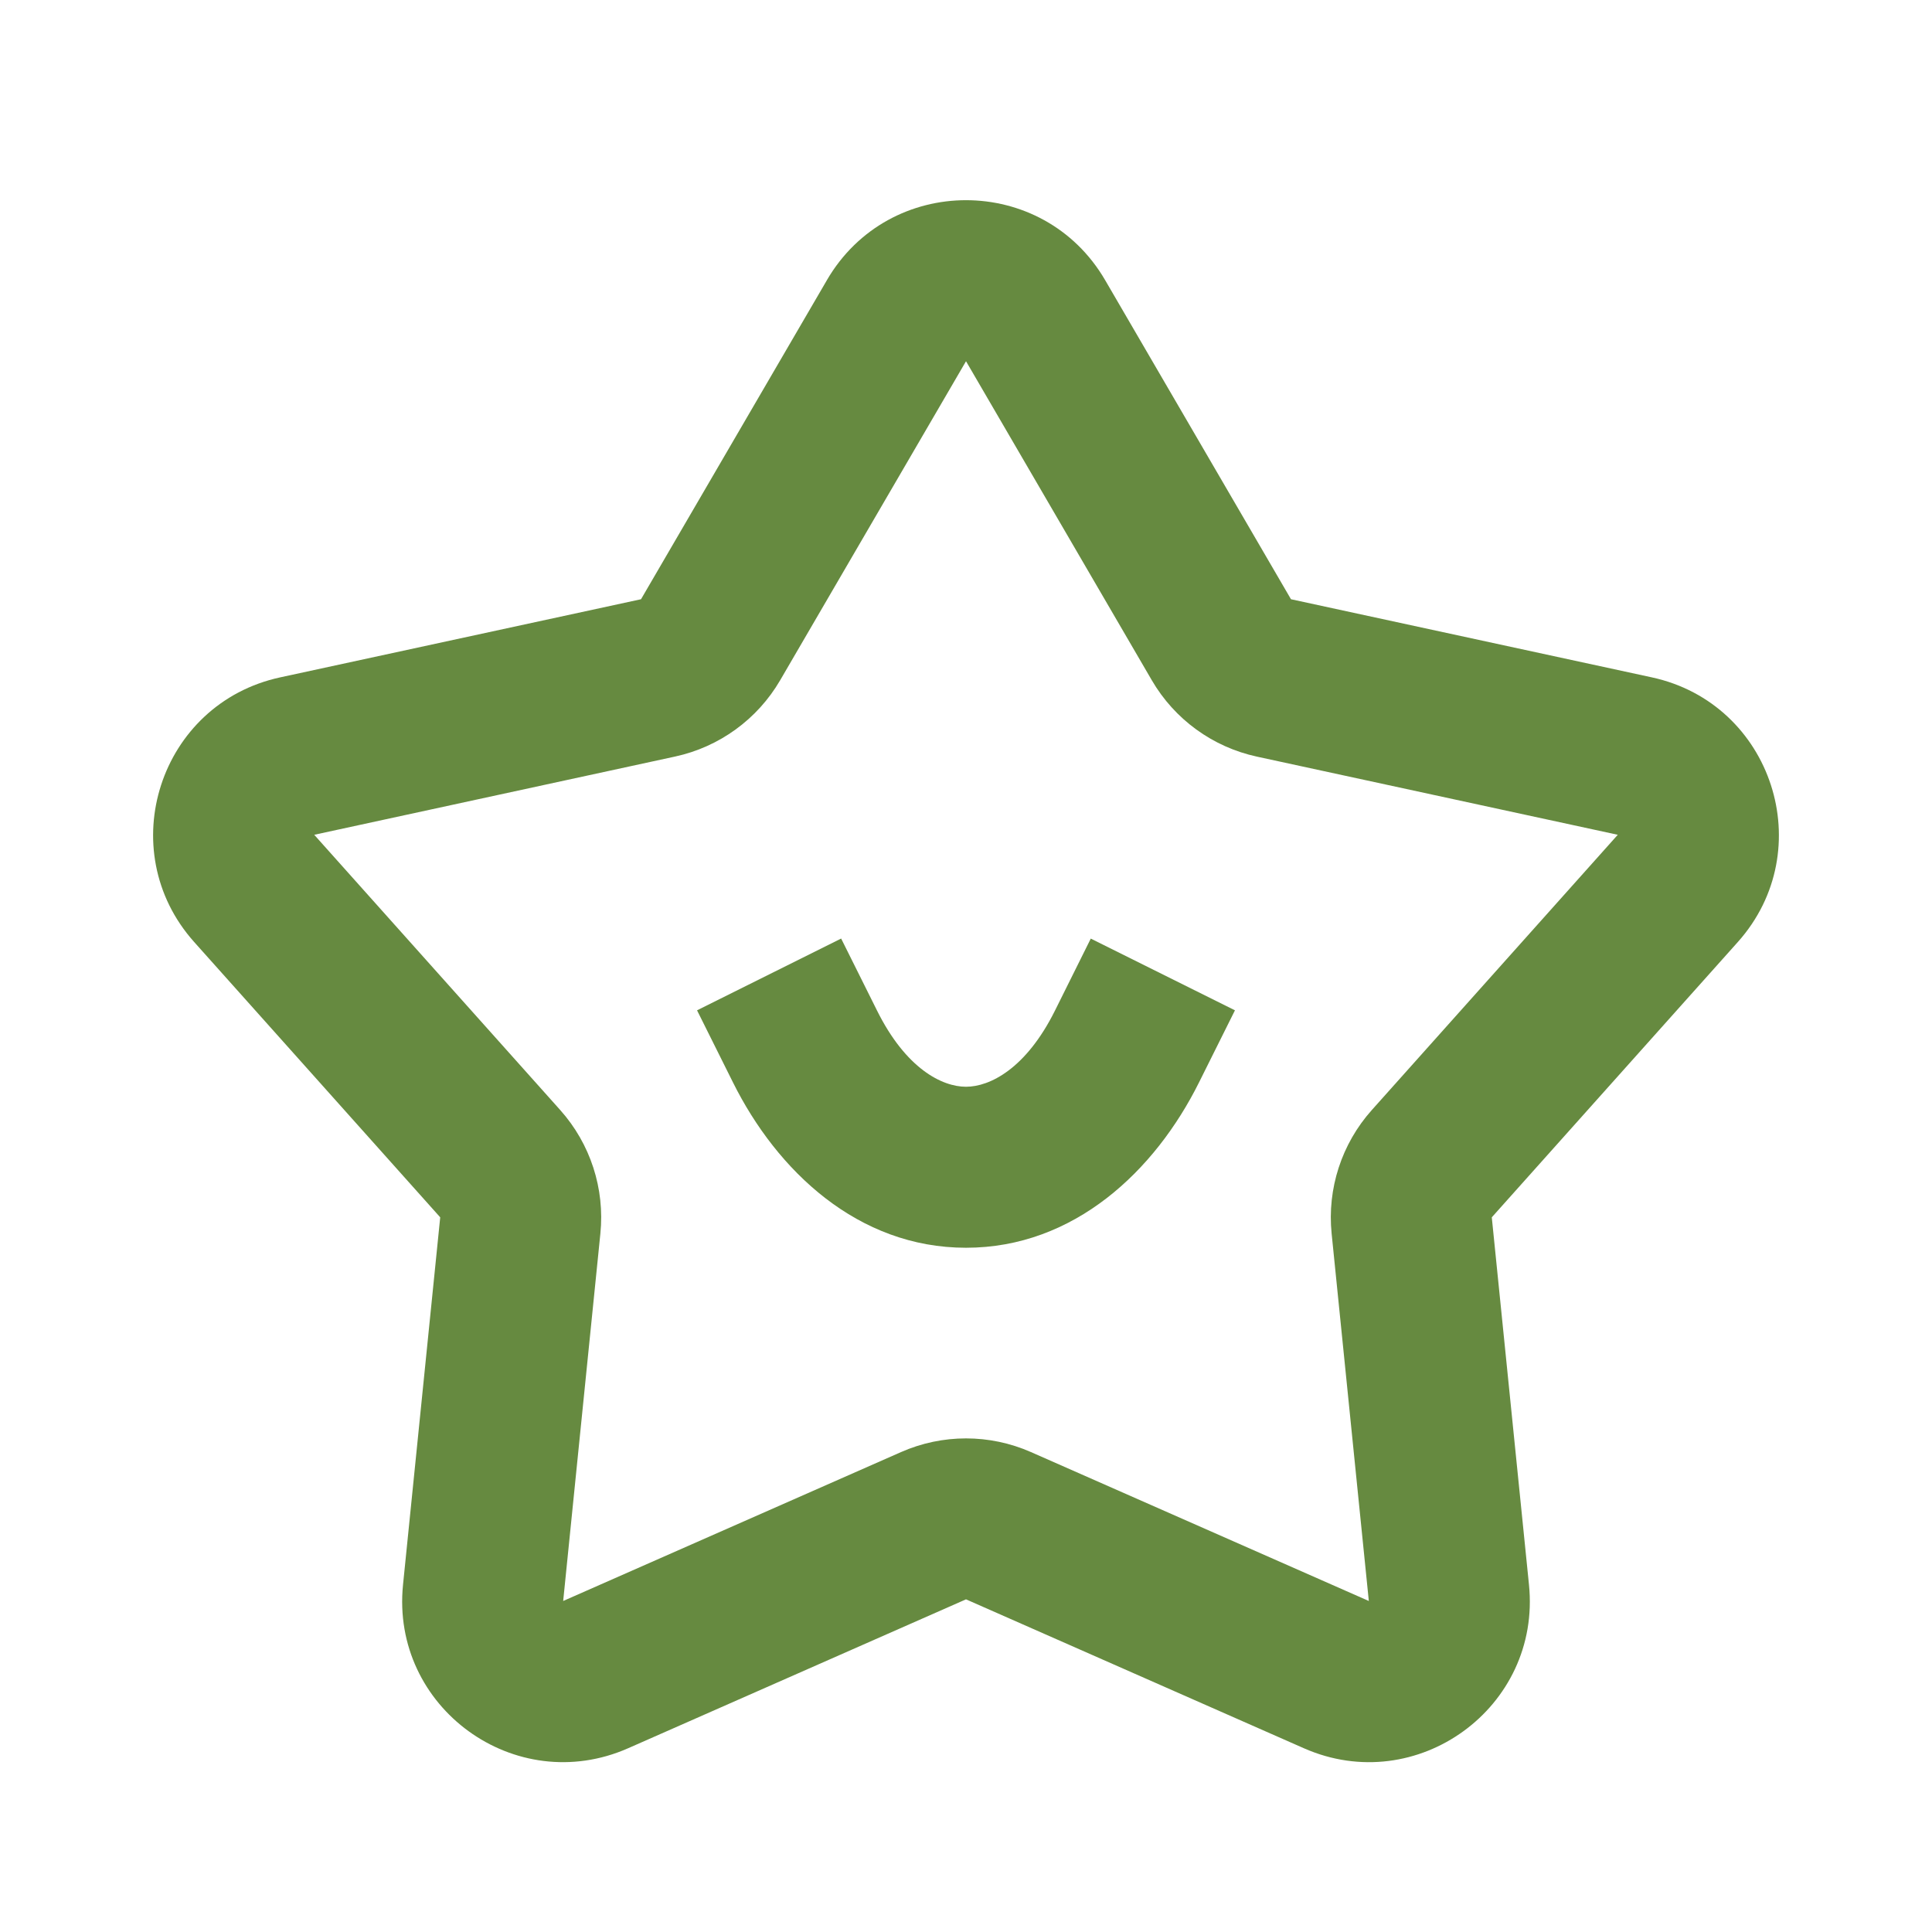
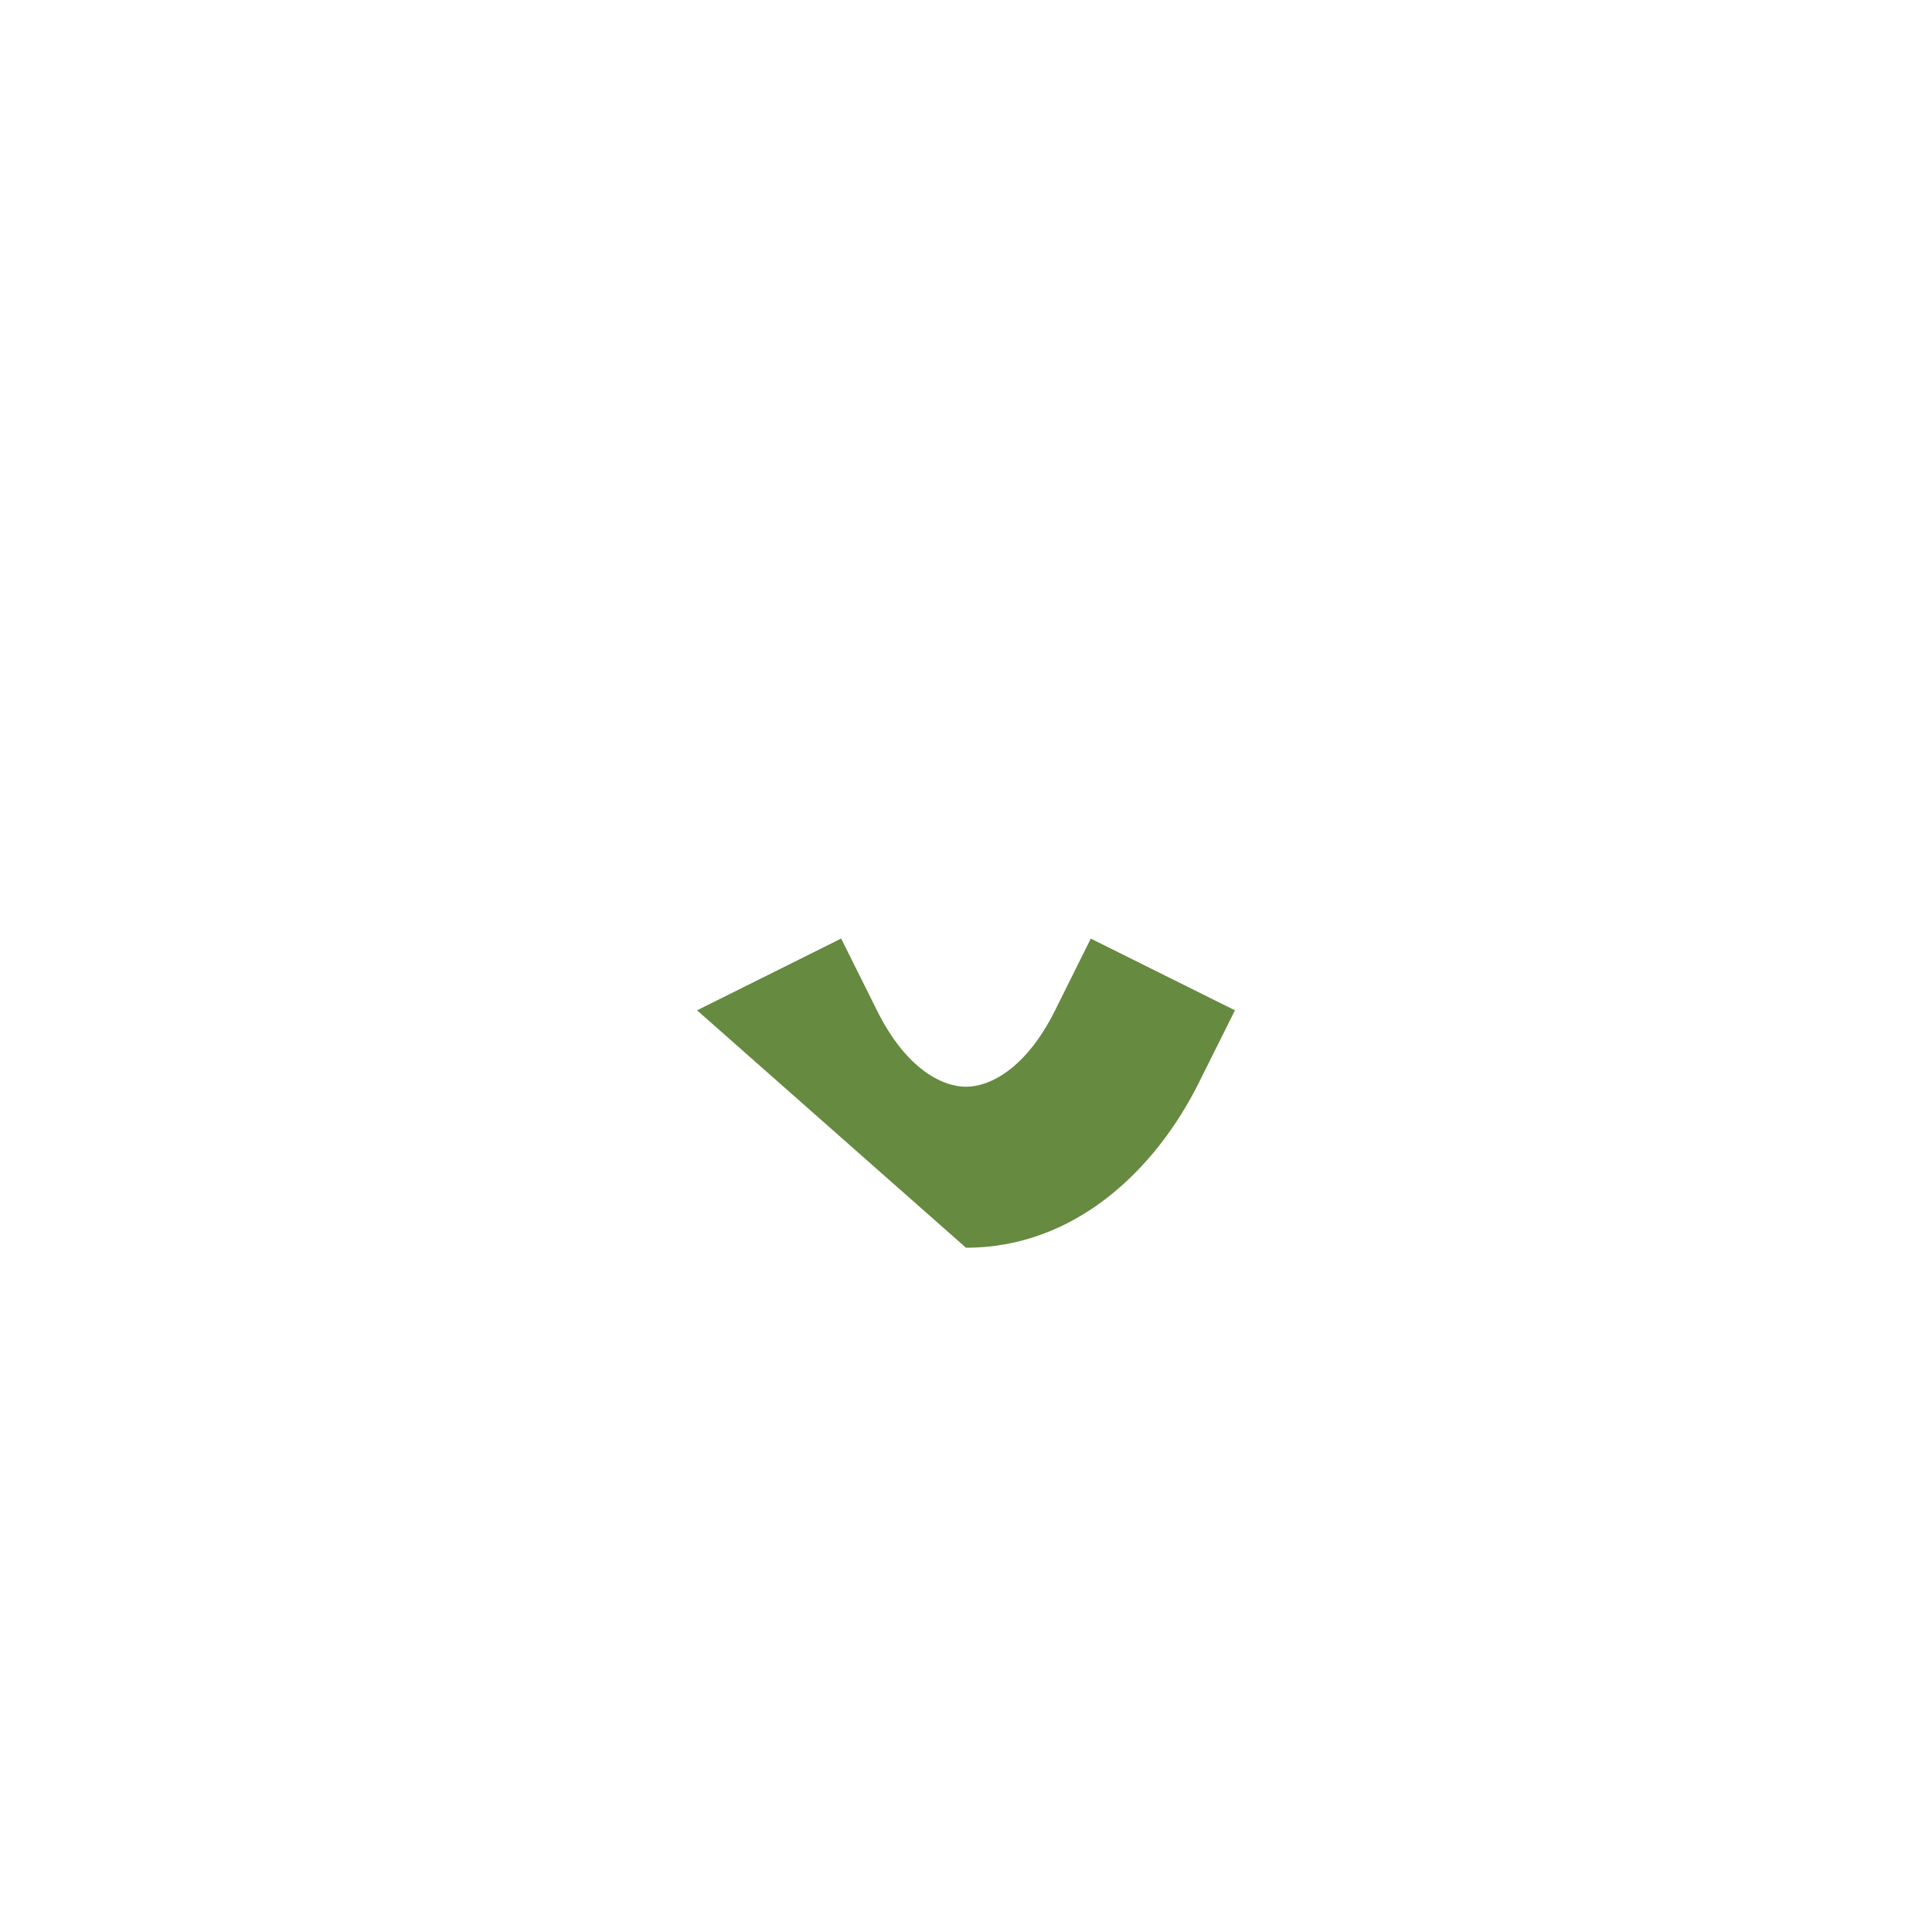
<svg xmlns="http://www.w3.org/2000/svg" width="100%" height="100%" viewBox="0 0 200 200" version="1.1" xml:space="preserve" style="fill-rule:evenodd;clip-rule:evenodd;stroke-linejoin:round;stroke-miterlimit:2;">
-   <path d="M124.125,112.046C119.567,121.208 111.188,129.167 100,129.167C88.813,129.167 80.433,121.208 75.875,112.046L72.158,104.588L87.075,97.158L90.792,104.617C93.783,110.633 97.525,112.5 100,112.5C102.475,112.5 106.217,110.625 109.208,104.621L112.917,97.163L127.842,104.588L124.125,112.046Z" style="fill:rgb(102,138,64);fill-rule:nonzero;" />
-   <path d="M85.6,29C92.029,17.963 107.975,17.967 114.404,29L133.642,62.033L171,70.121C183.483,72.825 188.408,87.992 179.9,97.517L154.429,126.017L158.279,164.05C159.571,176.758 146.667,186.133 134.979,180.979L100,165.563L65.021,180.979C53.333,186.129 40.433,176.758 41.721,164.05L45.571,126.017L20.1,97.517C11.592,87.992 16.517,72.825 29.004,70.121L66.358,62.033L85.6,29.004L85.6,29ZM100,37.396L80.763,70.417C78.408,74.458 74.459,77.327 69.888,78.317L32.529,86.417L58,114.917C61.116,118.406 62.623,123.05 62.15,127.704L58.3,165.733L93.279,150.317C97.559,148.431 102.441,148.431 106.721,150.317L141.7,165.733L137.85,127.704C137.378,123.05 138.887,118.405 142.004,114.917L167.471,86.417L130.112,78.325C125.541,77.335 121.592,74.466 119.238,70.425L100,37.392L100,37.396Z" style="fill:rgb(102,138,64);fill-rule:nonzero;" />
+   <path d="M124.125,112.046C119.567,121.208 111.188,129.167 100,129.167L72.158,104.588L87.075,97.158L90.792,104.617C93.783,110.633 97.525,112.5 100,112.5C102.475,112.5 106.217,110.625 109.208,104.621L112.917,97.163L127.842,104.588L124.125,112.046Z" style="fill:rgb(102,138,64);fill-rule:nonzero;" />
</svg>